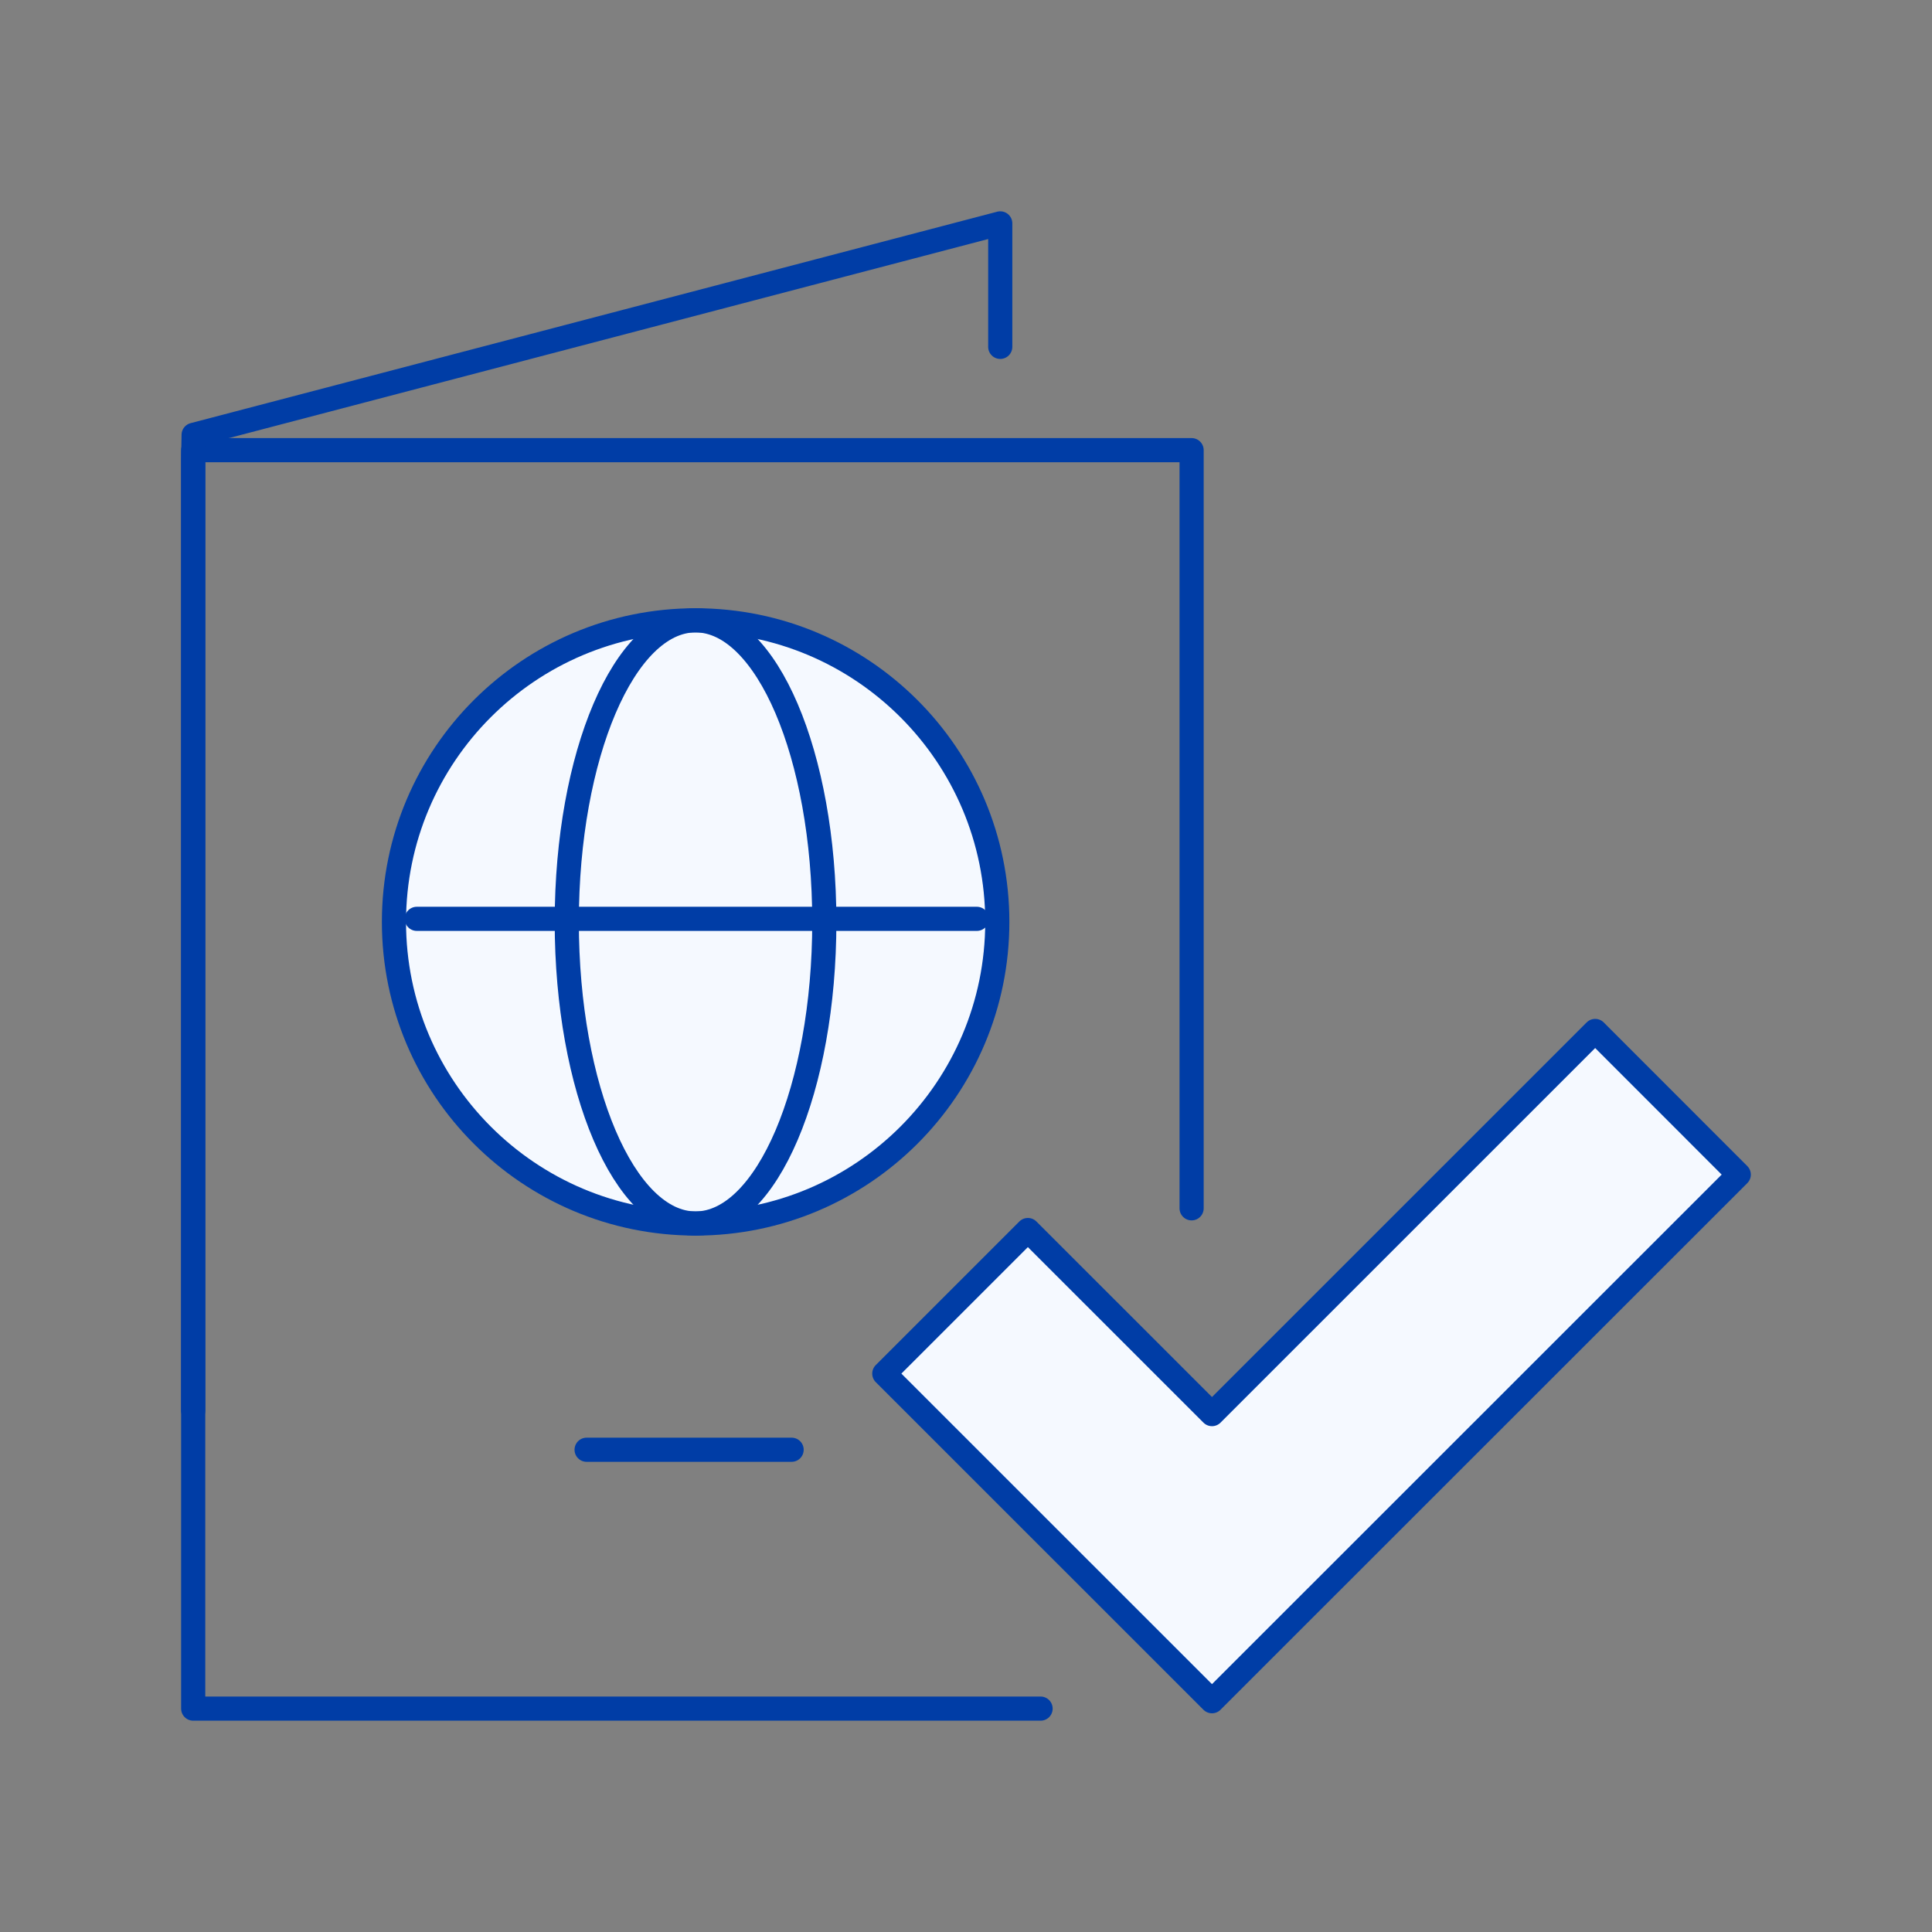
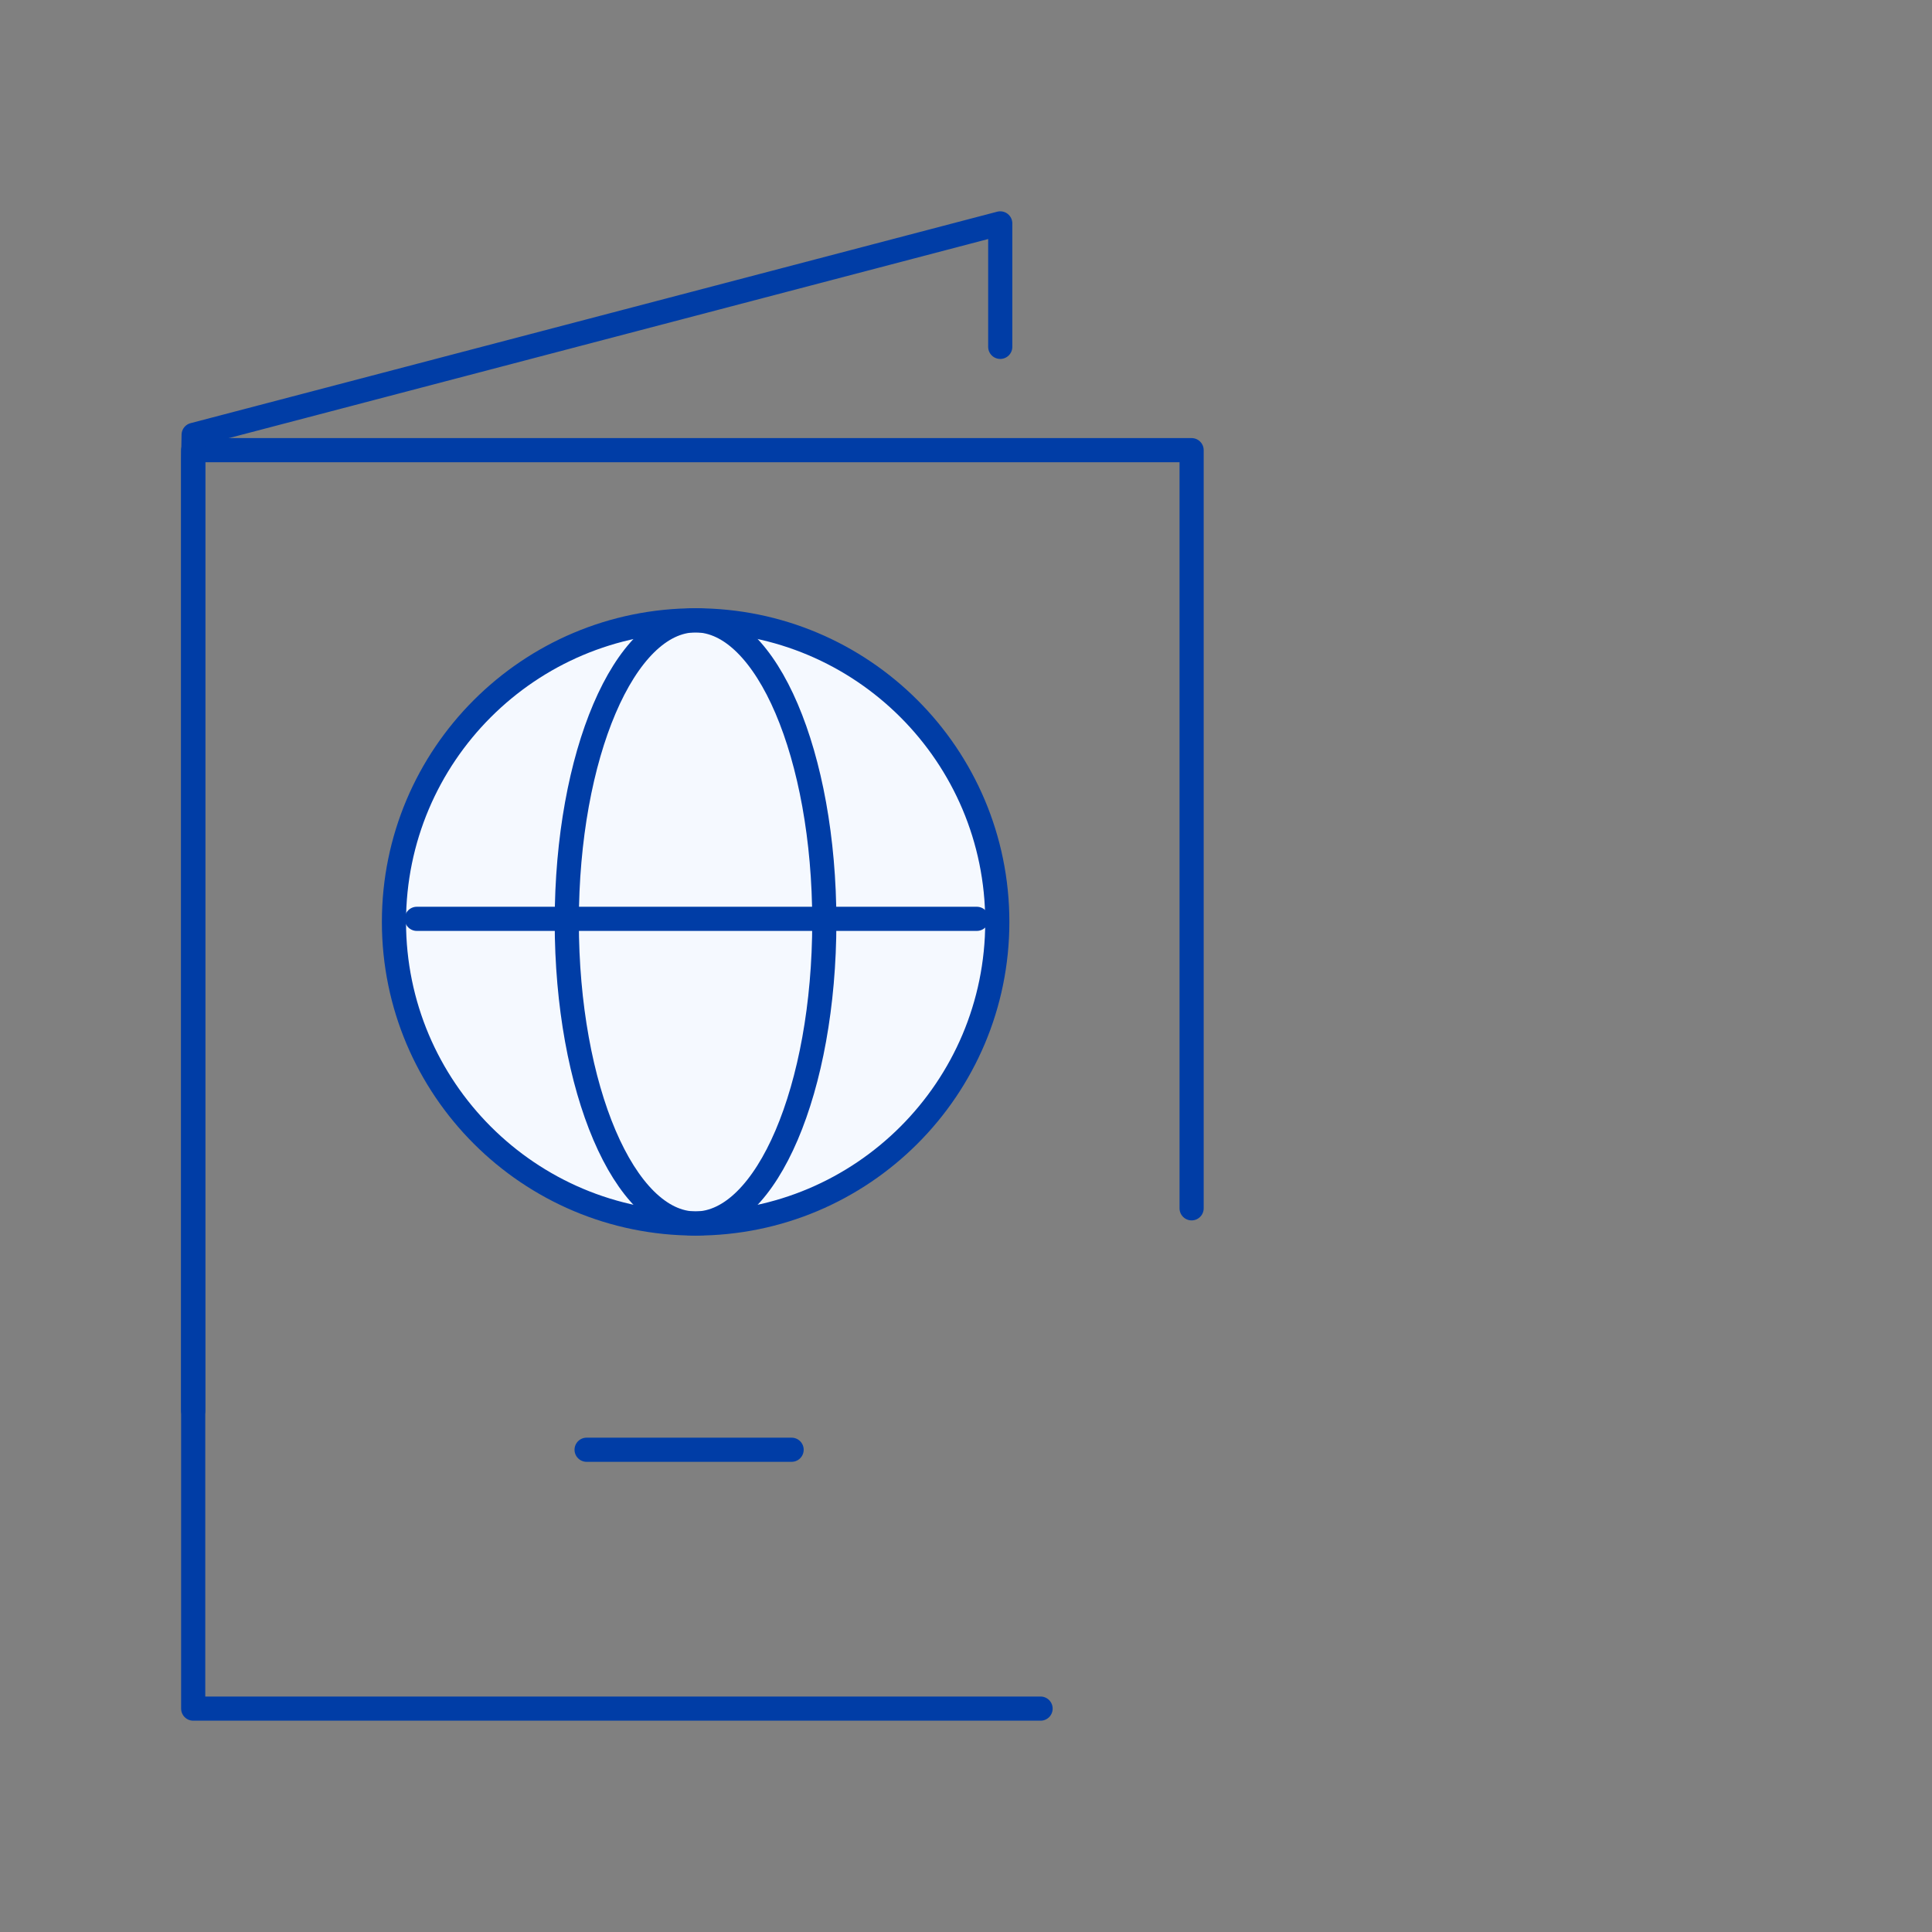
<svg xmlns="http://www.w3.org/2000/svg" width="80" height="80" fill="none">
  <rect width="100%" height="100%" fill="#808080" stroke="none" />
-   <path d="M50.186 70.444 36.617 56.878l5.945-5.945 7.624 7.622L66.053 42.69l5.945 5.948-21.812 21.805Z" fill="#F5F9FF" stroke="#003DA6" stroke-linecap="round" stroke-linejoin="round" />
  <path d="M43.088 70.75H8V18.64h41.342v31.394" stroke="#003DA6" stroke-linecap="round" stroke-linejoin="round" />
  <path d="M41.418 14.363V9.25l-33.4 8.756-.018.962v39.444" stroke="#003DA6" stroke-linecap="round" stroke-linejoin="round" />
  <path d="M28.804 50.663c6.9 0 12.492-5.592 12.492-12.489 0-6.897-5.593-12.488-12.492-12.488-6.899 0-12.491 5.59-12.491 12.488 0 6.897 5.592 12.489 12.491 12.489Z" fill="#F5F9FF" stroke="#003DA6" stroke-linecap="round" stroke-linejoin="round" />
  <path d="M28.8 50.663c2.946 0 5.333-5.592 5.333-12.489 0-6.897-2.387-12.488-5.332-12.488s-5.332 5.59-5.332 12.488c0 6.897 2.387 12.489 5.332 12.489ZM17.258 38.047h23.191M24.29 60.031h8.489" stroke="#003DA6" stroke-linecap="round" stroke-linejoin="round" />
</svg>